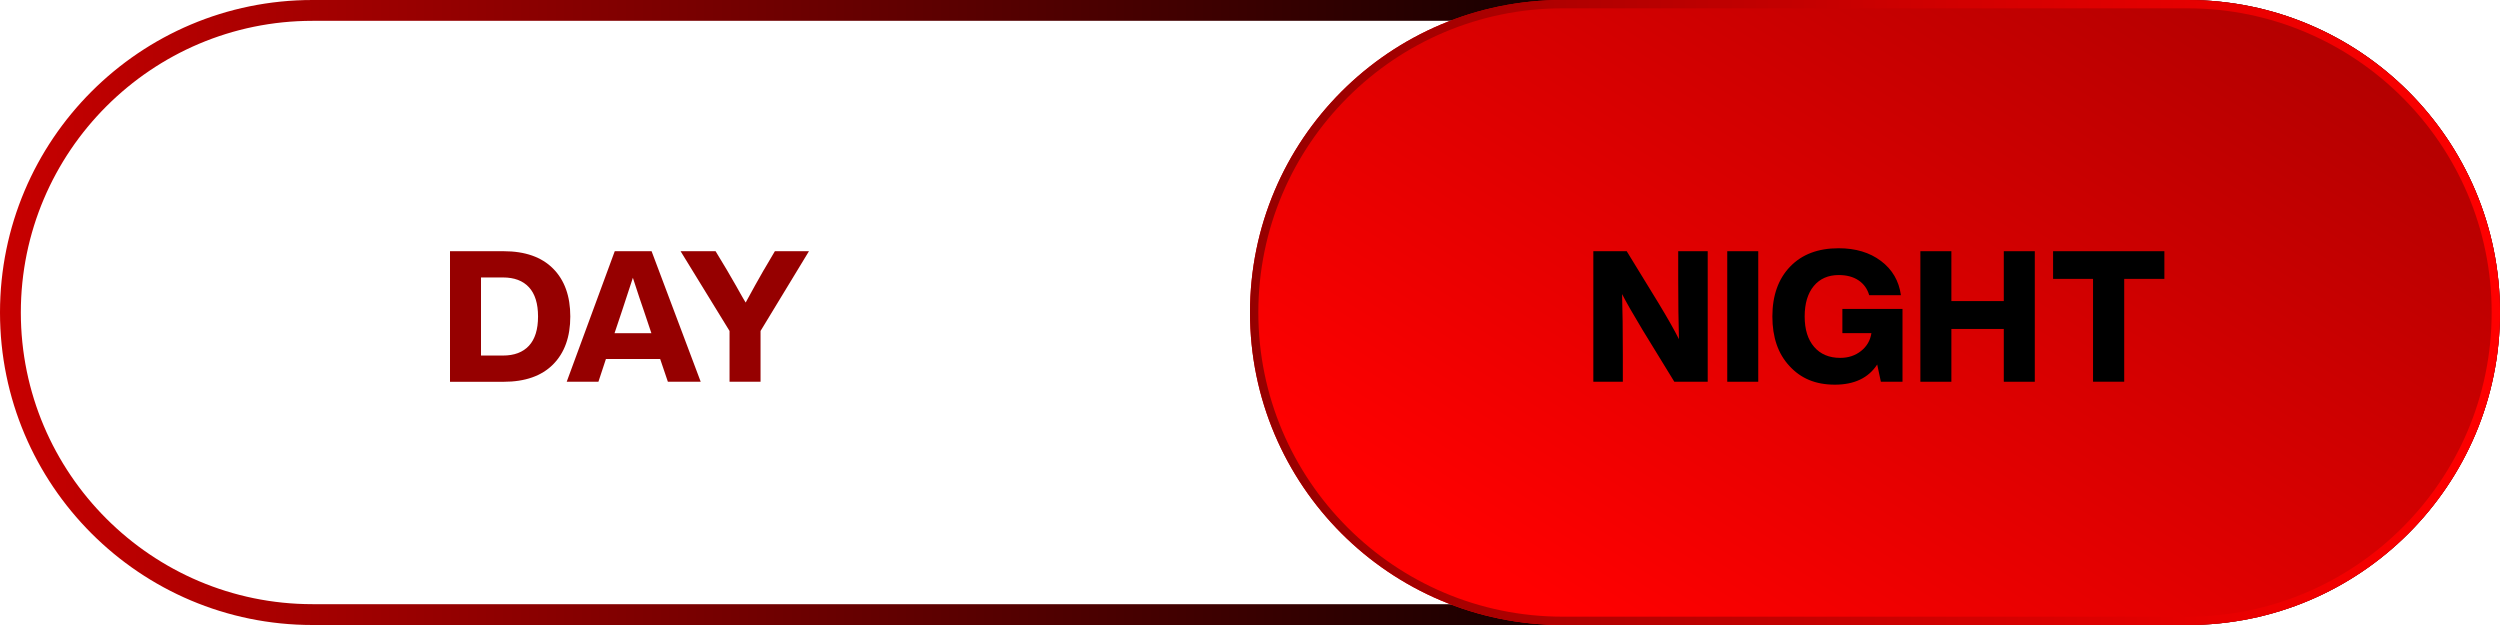
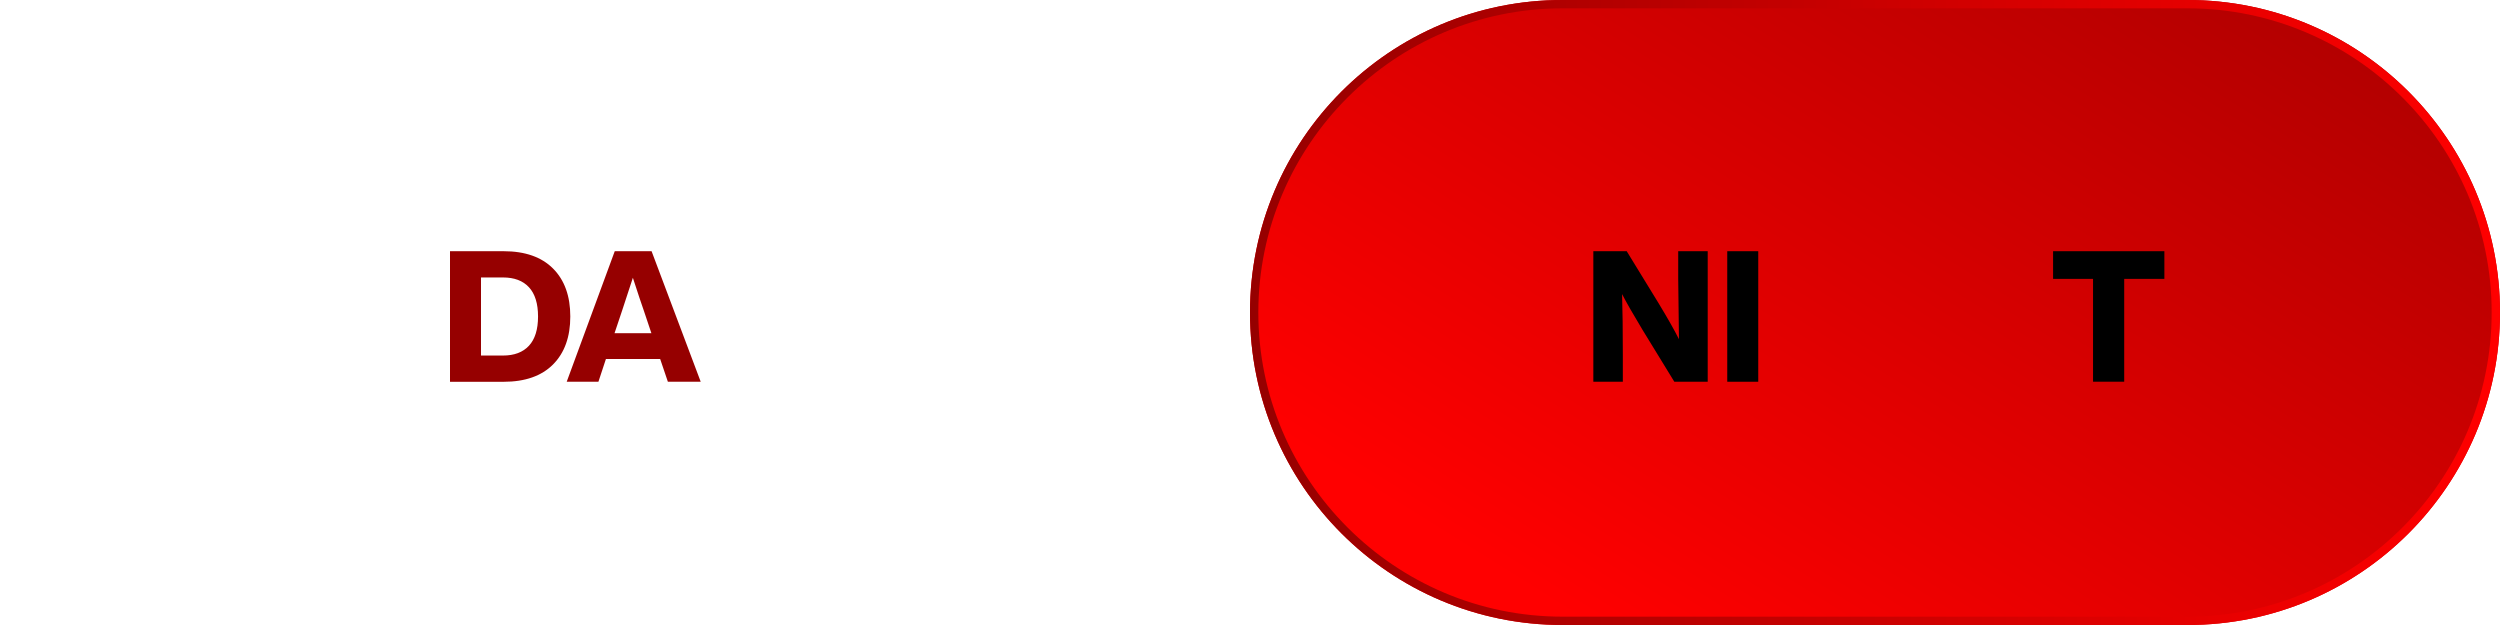
<svg xmlns="http://www.w3.org/2000/svg" width="600" height="150" viewBox="0 0 600 150" fill="none">
-   <path d="M525 5C563.6 5 595 36.4 595 75C595 113.6 563.6 145 525 145H75C36.4 145 5 113.6 5 75C5 36.4 36.4 5 75 5H525ZM525 0H75C33.58 0 0 33.58 0 75C0 116.42 33.58 150 75 150H525C566.42 150 600 116.42 600 75C600 33.58 566.42 0 525 0Z" fill="url(#paint0_linear_97_2)" />
  <path d="M525 0H375C333.579 0 300 33.579 300 75C300 116.421 333.579 150 375 150H525C566.421 150 600 116.421 600 75C600 33.579 566.421 0 525 0Z" fill="url(#paint1_linear_97_2)" />
-   <path d="M402.77 66.85V60.29H409.85V91.62H401.84L394.18 79.12C391.83 75.22 390.21 72.37 389.3 70.58C389.42 74.6 389.48 79.42 389.48 85.06V91.62H382.4V60.29H390.41L398.07 72.79C400.27 76.43 401.9 79.3 402.95 81.41C402.83 77.33 402.77 72.48 402.77 66.85Z" fill="black" />
+   <path d="M402.77 66.85V60.29H409.85V91.62H401.84L394.18 79.12C391.83 75.22 390.21 72.37 389.3 70.58C389.42 74.6 389.48 79.42 389.48 85.06V91.62H382.4V60.29H390.41L398.07 72.79C400.27 76.43 401.9 79.3 402.95 81.41Z" fill="black" />
  <path d="M421.98 91.62H414.54V60.29H421.98V91.62Z" fill="black" />
-   <path d="M442.17 79.96V74.15H456.6V91.62H451.41L450.53 87.48C448.42 90.71 445.03 92.32 440.37 92.32C435.71 92.32 432.19 90.82 429.46 87.83C426.73 84.9 425.37 80.94 425.37 75.95C425.37 70.96 426.79 66.92 429.64 63.98C432.46 61.05 436.33 59.58 441.26 59.58C445.34 59.58 448.72 60.59 451.42 62.62C454.15 64.67 455.75 67.42 456.22 70.85H448.61C448.17 69.33 447.32 68.14 446.06 67.29C444.8 66.44 443.21 66.01 441.31 66.01C438.76 66.01 436.76 66.89 435.3 68.65C433.85 70.41 433.12 72.84 433.12 75.95C433.12 79.06 433.87 81.49 435.39 83.25C436.9 85.01 438.99 85.89 441.66 85.89C443.6 85.89 445.26 85.34 446.65 84.24C448.04 83.14 448.87 81.71 449.14 79.95H442.19L442.17 79.96Z" fill="black" />
-   <path d="M480.91 72.26V60.29H488.35V91.62H480.91V78.95H468.33V91.62H460.89V60.29H468.33V72.26H480.91Z" fill="black" />
  <path d="M492.74 60.29H519.45V66.93H509.81V91.61H502.33V66.93H492.74V60.29Z" fill="black" />
  <path d="M108 60.29H120.85C126.01 60.29 129.97 61.68 132.73 64.45C135.49 67.22 136.87 71.06 136.87 75.96C136.87 80.86 135.49 84.69 132.73 87.47C129.97 90.24 126.01 91.63 120.85 91.63H108V60.3V60.29ZM115.44 85.33H120.72C123.42 85.33 125.49 84.55 126.95 82.98C128.4 81.41 129.13 79.07 129.13 75.96C129.13 72.85 128.4 70.51 126.95 68.94C125.5 67.37 123.42 66.59 120.72 66.59H115.44V85.33Z" fill="#960000" />
  <path d="M168.17 91.62H160.29L158.44 86.16H145.42L143.62 91.62H136.01L147.54 60.29H156.38L168.17 91.62ZM149.29 74.59L147.49 79.96H156.33L154.53 74.59C153.97 73.01 153.09 70.37 151.89 66.67C150.34 71.45 149.47 74.09 149.29 74.59Z" fill="#960000" />
-   <path d="M183.33 64.78L185.97 60.29H194.15L182.53 79.43V91.62H175.09V79.43L163.34 60.29H171.74L174.47 64.82C175.47 66.55 176.23 67.87 176.76 68.78C176.99 69.22 177.28 69.73 177.62 70.32C177.96 70.91 178.23 71.38 178.43 71.73C178.64 72.08 178.81 72.38 178.96 72.61C180.6 69.59 182.05 66.98 183.32 64.78H183.33Z" fill="#960000" />
  <path d="M525 2C565.25 2 598 34.75 598 75C598 115.25 565.25 148 525 148H375C334.75 148 302 115.25 302 75C302 34.75 334.75 2 375 2H525ZM525 0H375C333.58 0 300 33.58 300 75C300 116.42 333.58 150 375 150H525C566.42 150 600 116.42 600 75C600 33.58 566.42 0 525 0Z" fill="url(#paint2_linear_97_2)" />
  <defs>
    <linearGradient id="paint0_linear_97_2" x1="0" y1="75" x2="600" y2="75" gradientUnits="userSpaceOnUse">
      <stop stop-color="#C80000" />
      <stop offset="0.7" />
    </linearGradient>
    <linearGradient id="paint1_linear_97_2" x1="509.53" y1="-20.25" x2="396.69" y2="160.29" gradientUnits="userSpaceOnUse">
      <stop stop-color="#B40000" />
      <stop offset="1" stop-color="#FF0000" />
    </linearGradient>
    <linearGradient id="paint2_linear_97_2" x1="300" y1="75" x2="600" y2="75" gradientUnits="userSpaceOnUse">
      <stop stop-color="#960000" />
      <stop offset="1" stop-color="#FF0000" />
    </linearGradient>
  </defs>
</svg>